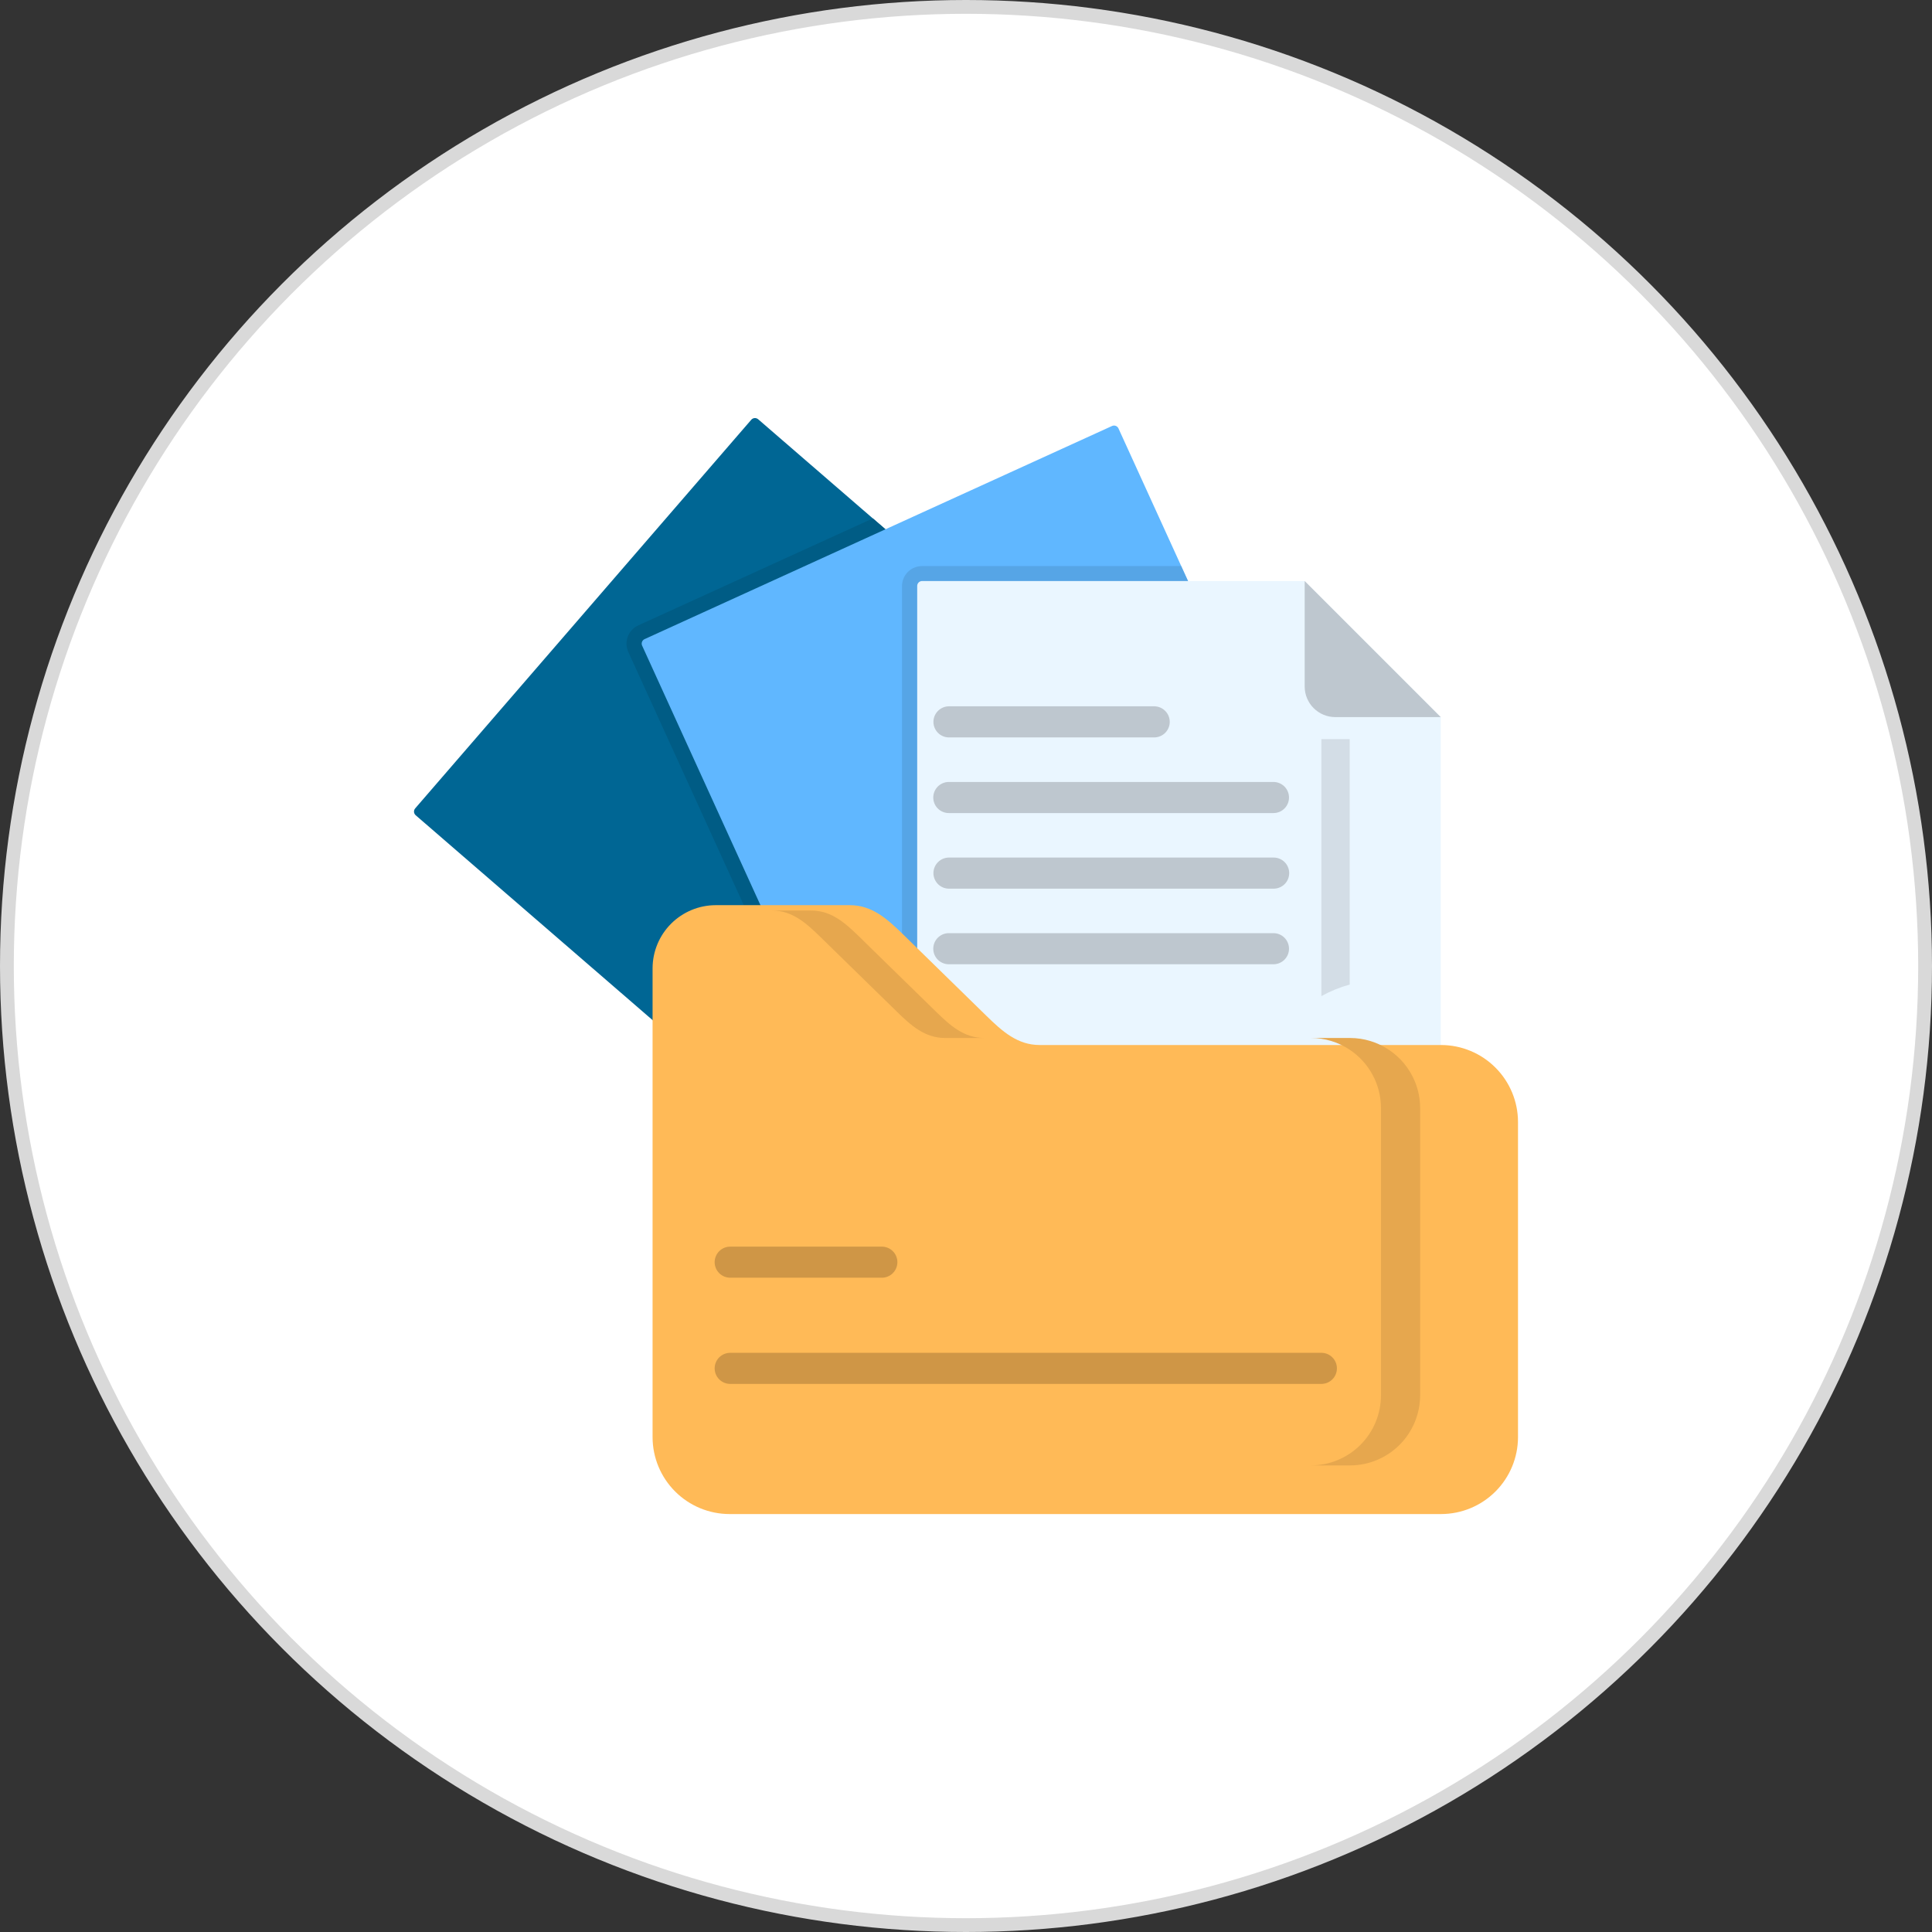
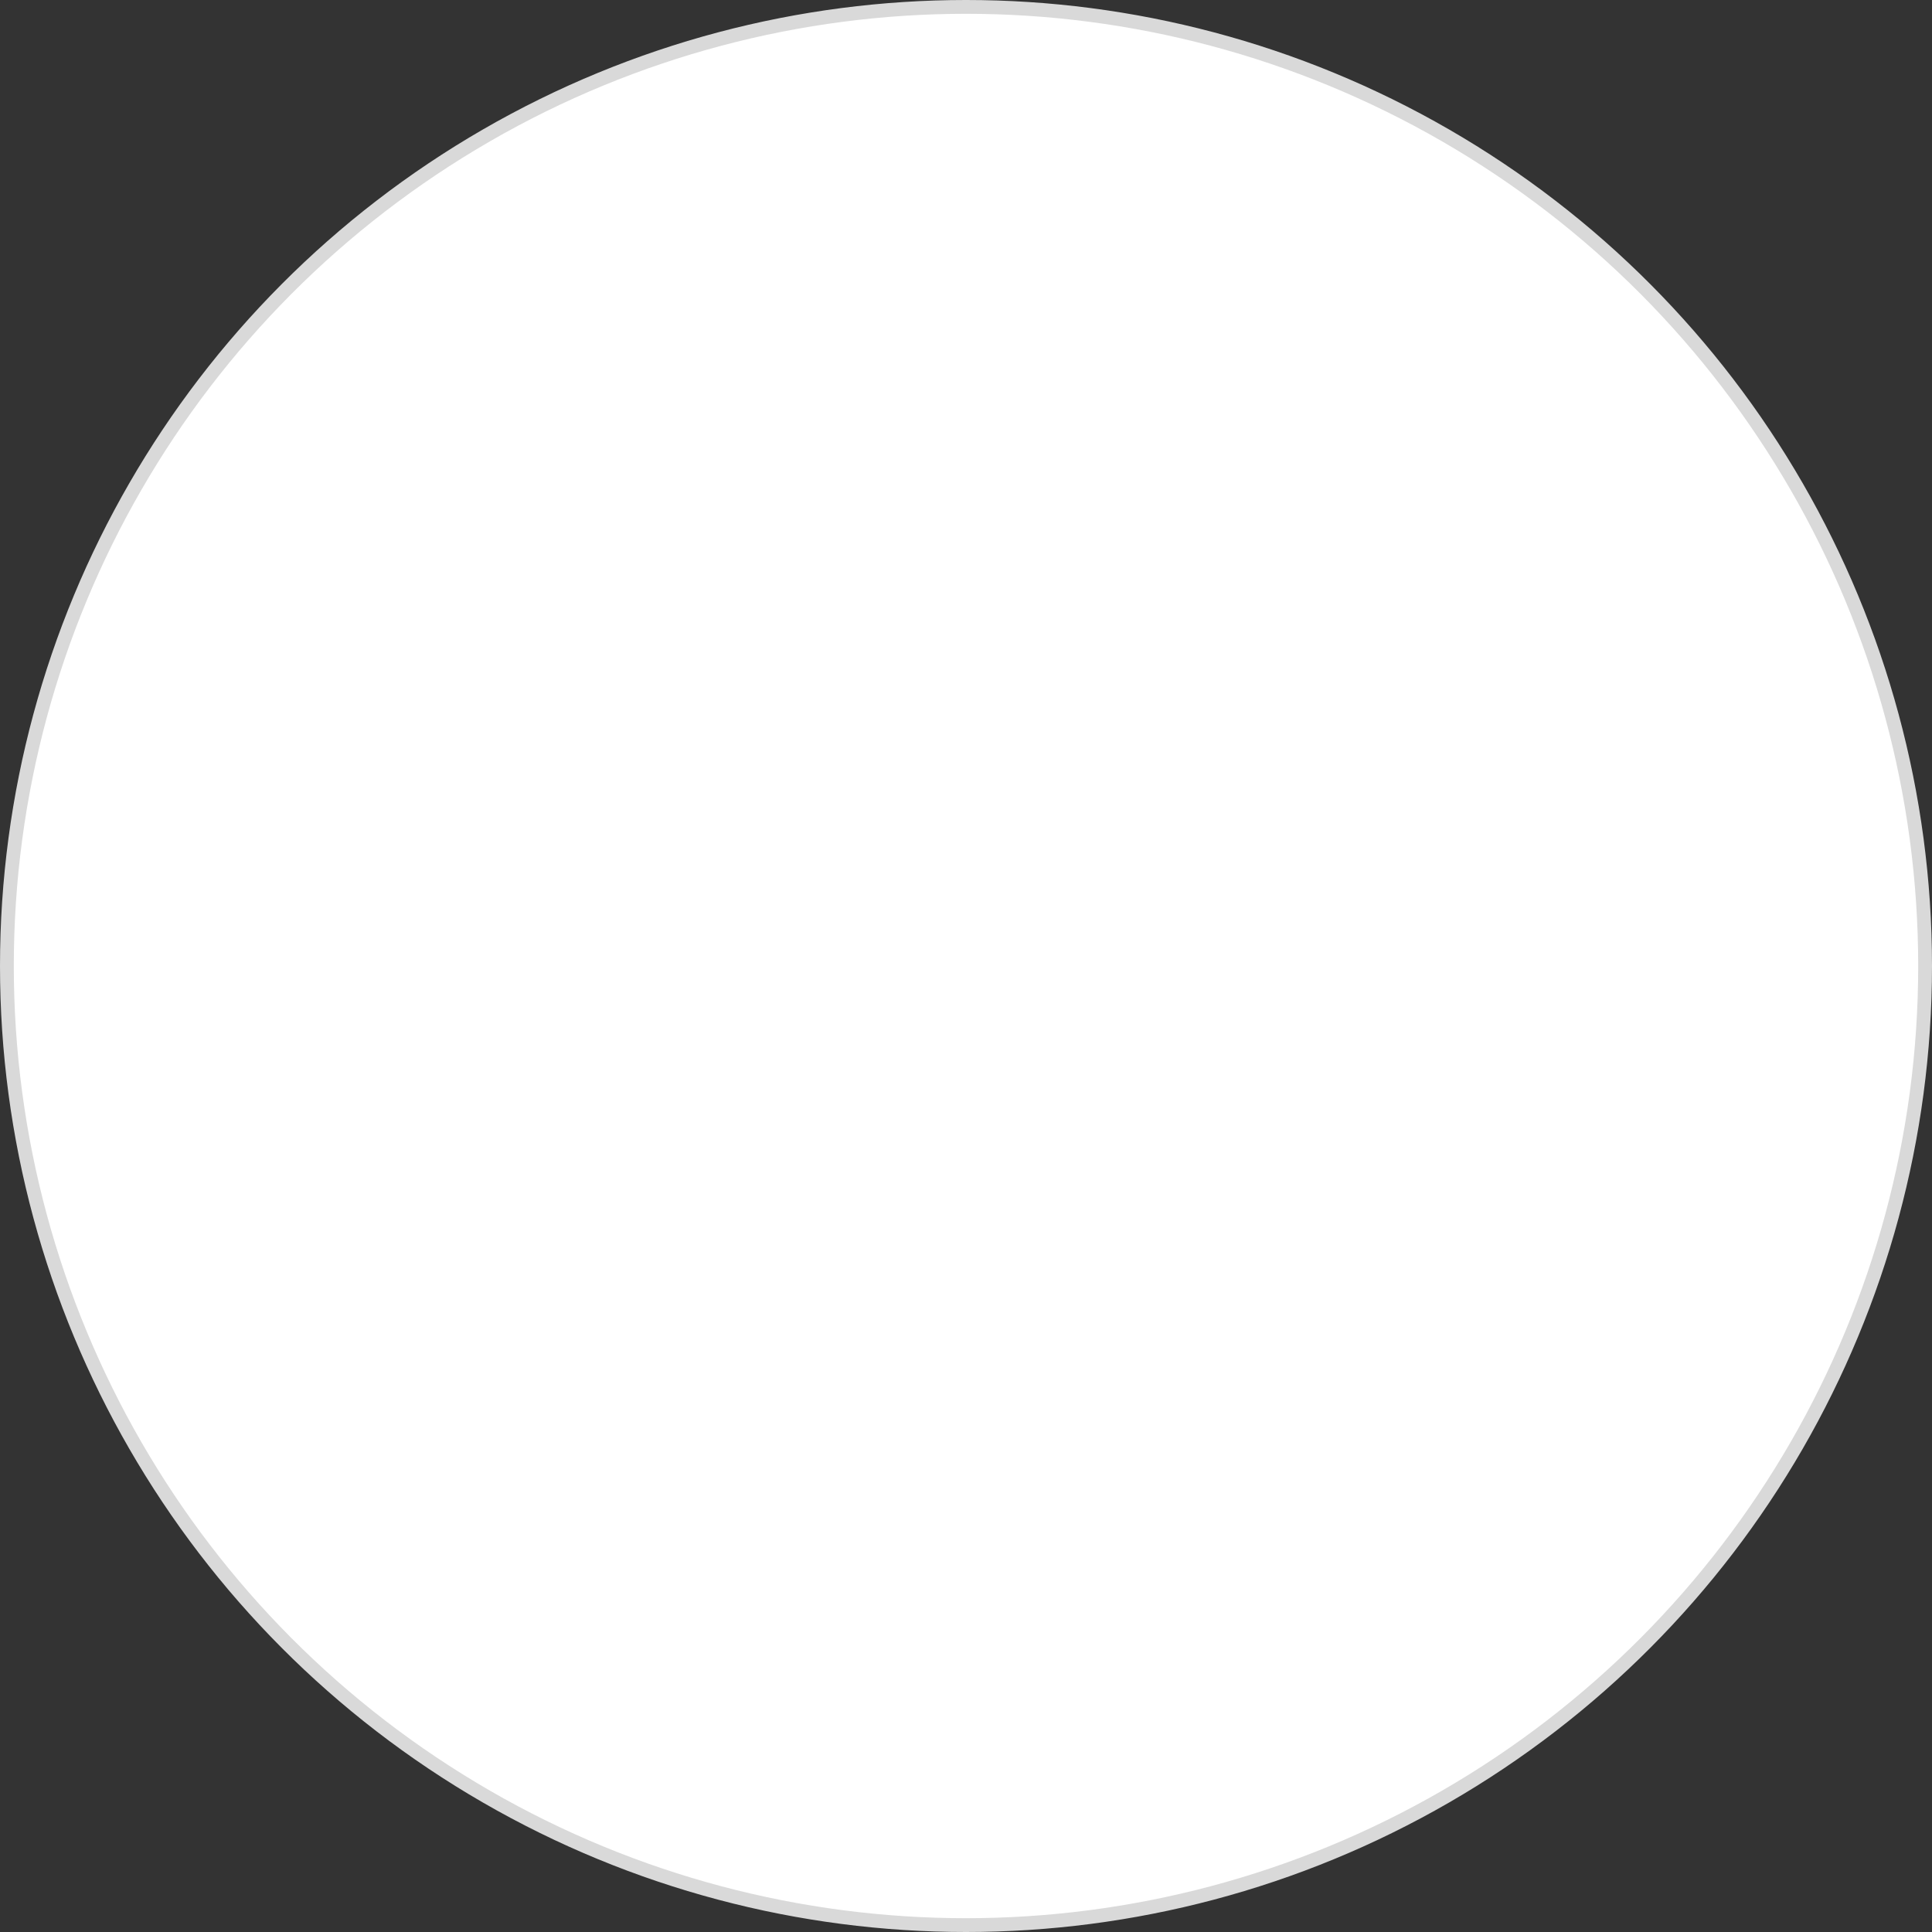
<svg xmlns="http://www.w3.org/2000/svg" width="70" height="70" viewBox="0 0 70 70" fill="none">
  <rect x="0" y="0" width="70" height="70" fill="#333333" stroke="none" />
  <circle cx="35" cy="35" r="34.75" fill="white" stroke="#D9D9D9" stroke-width="0.5" />
  <g clip-path="url(#clip0_1_294)">
    <path fill-rule="evenodd" clip-rule="evenodd" d="M15.044 29.288L27.221 15.207C27.252 15.172 27.295 15.151 27.341 15.148C27.388 15.145 27.433 15.16 27.469 15.19L45.506 30.787C45.541 30.819 45.562 30.862 45.566 30.909C45.569 30.956 45.554 31.002 45.523 31.038L33.347 45.119C33.316 45.154 33.272 45.175 33.225 45.178C33.179 45.181 33.132 45.166 33.097 45.136L15.062 29.539C15.044 29.523 15.029 29.505 15.019 29.484C15.008 29.463 15.002 29.441 15 29.417C14.999 29.394 15.002 29.37 15.009 29.348C15.017 29.326 15.029 29.306 15.044 29.288H15.044Z" fill="#006694" />
    <path fill-rule="evenodd" clip-rule="evenodd" d="M23.125 22.659L31.626 18.782L45.507 30.786C45.542 30.818 45.563 30.861 45.566 30.908C45.569 30.955 45.554 31.001 45.524 31.037L33.347 45.118C33.316 45.153 33.273 45.174 33.226 45.177C33.179 45.181 33.133 45.165 33.097 45.135L32.234 44.387L22.765 23.622C22.685 23.446 22.678 23.247 22.746 23.066C22.813 22.885 22.949 22.739 23.125 22.659H23.125Z" fill="#005C85" />
    <path fill-rule="evenodd" clip-rule="evenodd" d="M23.353 23.157L40.292 15.434C40.334 15.415 40.383 15.414 40.426 15.43C40.47 15.447 40.505 15.48 40.524 15.522L50.417 37.218C50.427 37.239 50.432 37.262 50.434 37.285C50.435 37.308 50.431 37.332 50.423 37.353C50.415 37.375 50.403 37.395 50.387 37.413C50.372 37.43 50.353 37.444 50.331 37.453L33.392 45.175C33.35 45.194 33.301 45.196 33.257 45.179C33.213 45.163 33.178 45.13 33.157 45.088L23.265 23.392C23.246 23.349 23.244 23.301 23.261 23.257C23.277 23.213 23.31 23.177 23.353 23.157V23.157Z" fill="#60B7FF" />
    <path fill-rule="evenodd" clip-rule="evenodd" d="M33.407 20.509H42.794L50.416 37.228C50.426 37.249 50.432 37.272 50.433 37.295C50.434 37.319 50.431 37.342 50.422 37.364C50.415 37.386 50.403 37.406 50.387 37.423C50.371 37.44 50.352 37.454 50.331 37.464L33.392 45.186C33.349 45.204 33.3 45.206 33.257 45.189C33.213 45.173 33.177 45.14 33.157 45.098L32.681 44.052V21.238C32.681 21.142 32.7 21.048 32.736 20.959C32.772 20.871 32.826 20.791 32.893 20.723C32.961 20.655 33.041 20.602 33.129 20.565C33.217 20.529 33.311 20.51 33.407 20.509Z" fill="#56A5E6" />
-     <path fill-rule="evenodd" clip-rule="evenodd" d="M33.407 21.052H47.271L52.201 25.982V45.073C52.2 45.12 52.182 45.166 52.148 45.199C52.115 45.232 52.07 45.251 52.023 45.251H33.407C33.384 45.251 33.361 45.246 33.34 45.237C33.319 45.228 33.299 45.215 33.283 45.199C33.267 45.182 33.254 45.162 33.245 45.141C33.236 45.12 33.232 45.096 33.232 45.073V21.23C33.232 21.207 33.236 21.184 33.245 21.162C33.254 21.141 33.267 21.121 33.283 21.105C33.299 21.088 33.319 21.075 33.34 21.066C33.361 21.057 33.384 21.052 33.407 21.052Z" fill="#EAF6FF" />
    <path fill-rule="evenodd" clip-rule="evenodd" d="M47.271 21.052V24.876C47.272 25.169 47.388 25.45 47.596 25.657C47.803 25.864 48.084 25.981 48.377 25.982H52.2L47.271 21.052Z" fill="#BEC7CF" />
    <path fill-rule="evenodd" clip-rule="evenodd" d="M37.67 37.863H52.217C52.954 37.865 53.661 38.159 54.182 38.681C54.704 39.202 54.998 39.909 55 40.646V52.075C54.998 52.812 54.704 53.519 54.183 54.04C53.661 54.562 52.955 54.855 52.217 54.857H26.427C25.69 54.855 24.983 54.561 24.462 54.04C23.94 53.519 23.646 52.812 23.644 52.075V35.081C23.646 34.475 23.887 33.894 24.316 33.466C24.745 33.038 25.326 32.797 25.931 32.796H30.789C31.595 32.796 32.142 33.291 32.718 33.852L35.741 36.807C36.317 37.37 36.865 37.863 37.67 37.863Z" fill="#FFBA57" />
    <path d="M34.377 26.718C34.229 26.716 34.087 26.656 33.983 26.551C33.879 26.445 33.82 26.303 33.82 26.155C33.82 26.006 33.879 25.864 33.983 25.759C34.087 25.653 34.229 25.593 34.377 25.591H41.825C41.974 25.593 42.115 25.653 42.219 25.759C42.324 25.864 42.382 26.006 42.382 26.155C42.382 26.303 42.324 26.445 42.219 26.551C42.115 26.656 41.974 26.716 41.825 26.718H34.377ZM34.377 34.937C34.228 34.937 34.084 34.877 33.979 34.772C33.873 34.666 33.814 34.523 33.814 34.374C33.814 34.224 33.873 34.081 33.979 33.975C34.084 33.87 34.228 33.81 34.377 33.81H46.14C46.289 33.81 46.433 33.87 46.538 33.975C46.644 34.081 46.703 34.224 46.703 34.374C46.703 34.523 46.644 34.666 46.538 34.772C46.433 34.877 46.289 34.937 46.14 34.937H34.377ZM34.377 32.198C34.229 32.196 34.087 32.136 33.983 32.031C33.879 31.925 33.82 31.783 33.82 31.635C33.82 31.486 33.879 31.344 33.983 31.239C34.087 31.133 34.229 31.073 34.377 31.071H46.14C46.215 31.07 46.289 31.084 46.358 31.112C46.427 31.14 46.49 31.182 46.543 31.234C46.596 31.286 46.638 31.349 46.666 31.418C46.695 31.486 46.71 31.56 46.71 31.635C46.71 31.709 46.695 31.783 46.666 31.852C46.638 31.921 46.596 31.983 46.543 32.035C46.49 32.088 46.427 32.129 46.358 32.157C46.289 32.185 46.215 32.199 46.14 32.198H34.377ZM34.377 29.459C34.303 29.459 34.23 29.444 34.161 29.416C34.093 29.388 34.031 29.346 33.979 29.294C33.926 29.242 33.885 29.18 33.857 29.111C33.828 29.043 33.814 28.97 33.814 28.896C33.814 28.822 33.828 28.748 33.857 28.68C33.885 28.612 33.926 28.55 33.979 28.497C34.031 28.445 34.093 28.404 34.161 28.375C34.23 28.347 34.303 28.332 34.377 28.332H46.14C46.214 28.332 46.287 28.347 46.356 28.375C46.424 28.404 46.486 28.445 46.538 28.497C46.591 28.55 46.632 28.612 46.66 28.68C46.689 28.748 46.703 28.822 46.703 28.896C46.703 28.97 46.689 29.043 46.66 29.111C46.632 29.18 46.591 29.242 46.538 29.294C46.486 29.346 46.424 29.388 46.356 29.416C46.287 29.444 46.214 29.459 46.14 29.459H34.377Z" fill="#BEC7CF" />
-     <path d="M26.457 46.294C26.307 46.294 26.164 46.235 26.058 46.129C25.953 46.024 25.893 45.88 25.893 45.731C25.893 45.582 25.953 45.438 26.058 45.333C26.164 45.227 26.307 45.168 26.457 45.168H31.951C32.1 45.168 32.243 45.227 32.349 45.333C32.455 45.438 32.514 45.582 32.514 45.731C32.514 45.88 32.455 46.024 32.349 46.129C32.243 46.235 32.1 46.294 31.951 46.294H26.457ZM26.457 50.142C26.307 50.142 26.164 50.082 26.058 49.977C25.953 49.871 25.893 49.728 25.893 49.578C25.893 49.429 25.953 49.286 26.058 49.18C26.164 49.074 26.307 49.015 26.457 49.015H47.876C48.025 49.015 48.168 49.074 48.274 49.18C48.38 49.286 48.439 49.429 48.439 49.578C48.439 49.728 48.38 49.871 48.274 49.977C48.168 50.082 48.025 50.142 47.876 50.142H26.457Z" fill="#CF9646" />
    <path fill-rule="evenodd" clip-rule="evenodd" d="M48.902 38.034C49.25 38.265 49.535 38.579 49.733 38.947C49.931 39.315 50.035 39.726 50.035 40.144V50.559C50.034 51.231 49.766 51.875 49.291 52.35C48.815 52.825 48.171 53.093 47.499 53.095H48.918C49.59 53.093 50.234 52.825 50.709 52.35C51.184 51.875 51.452 51.231 51.454 50.559V40.144C51.454 39.811 51.388 39.481 51.26 39.175C51.067 38.712 50.742 38.316 50.325 38.038C49.909 37.759 49.419 37.609 48.918 37.608H47.499C47.999 37.608 48.487 37.756 48.902 38.034ZM33.903 36.645L31.615 34.41L31.148 33.952C30.623 33.441 30.124 32.99 29.389 32.99H27.973C28.705 32.99 29.205 33.441 29.729 33.952L31.615 35.795L32.486 36.645C33.009 37.158 33.508 37.608 34.242 37.608H35.661C34.926 37.608 34.427 37.158 33.903 36.645Z" fill="#E6A74E" />
-     <path fill-rule="evenodd" clip-rule="evenodd" d="M47.876 26.78V36.091C48.2 35.912 48.544 35.771 48.902 35.672V26.78H47.876Z" fill="#D3DDE6" />
  </g>
  <defs>
    <clipPath id="clip0_1_294">
-       <rect width="40" height="40" fill="white" transform="translate(15 15)" />
-     </clipPath>
+       </clipPath>
  </defs>
</svg>